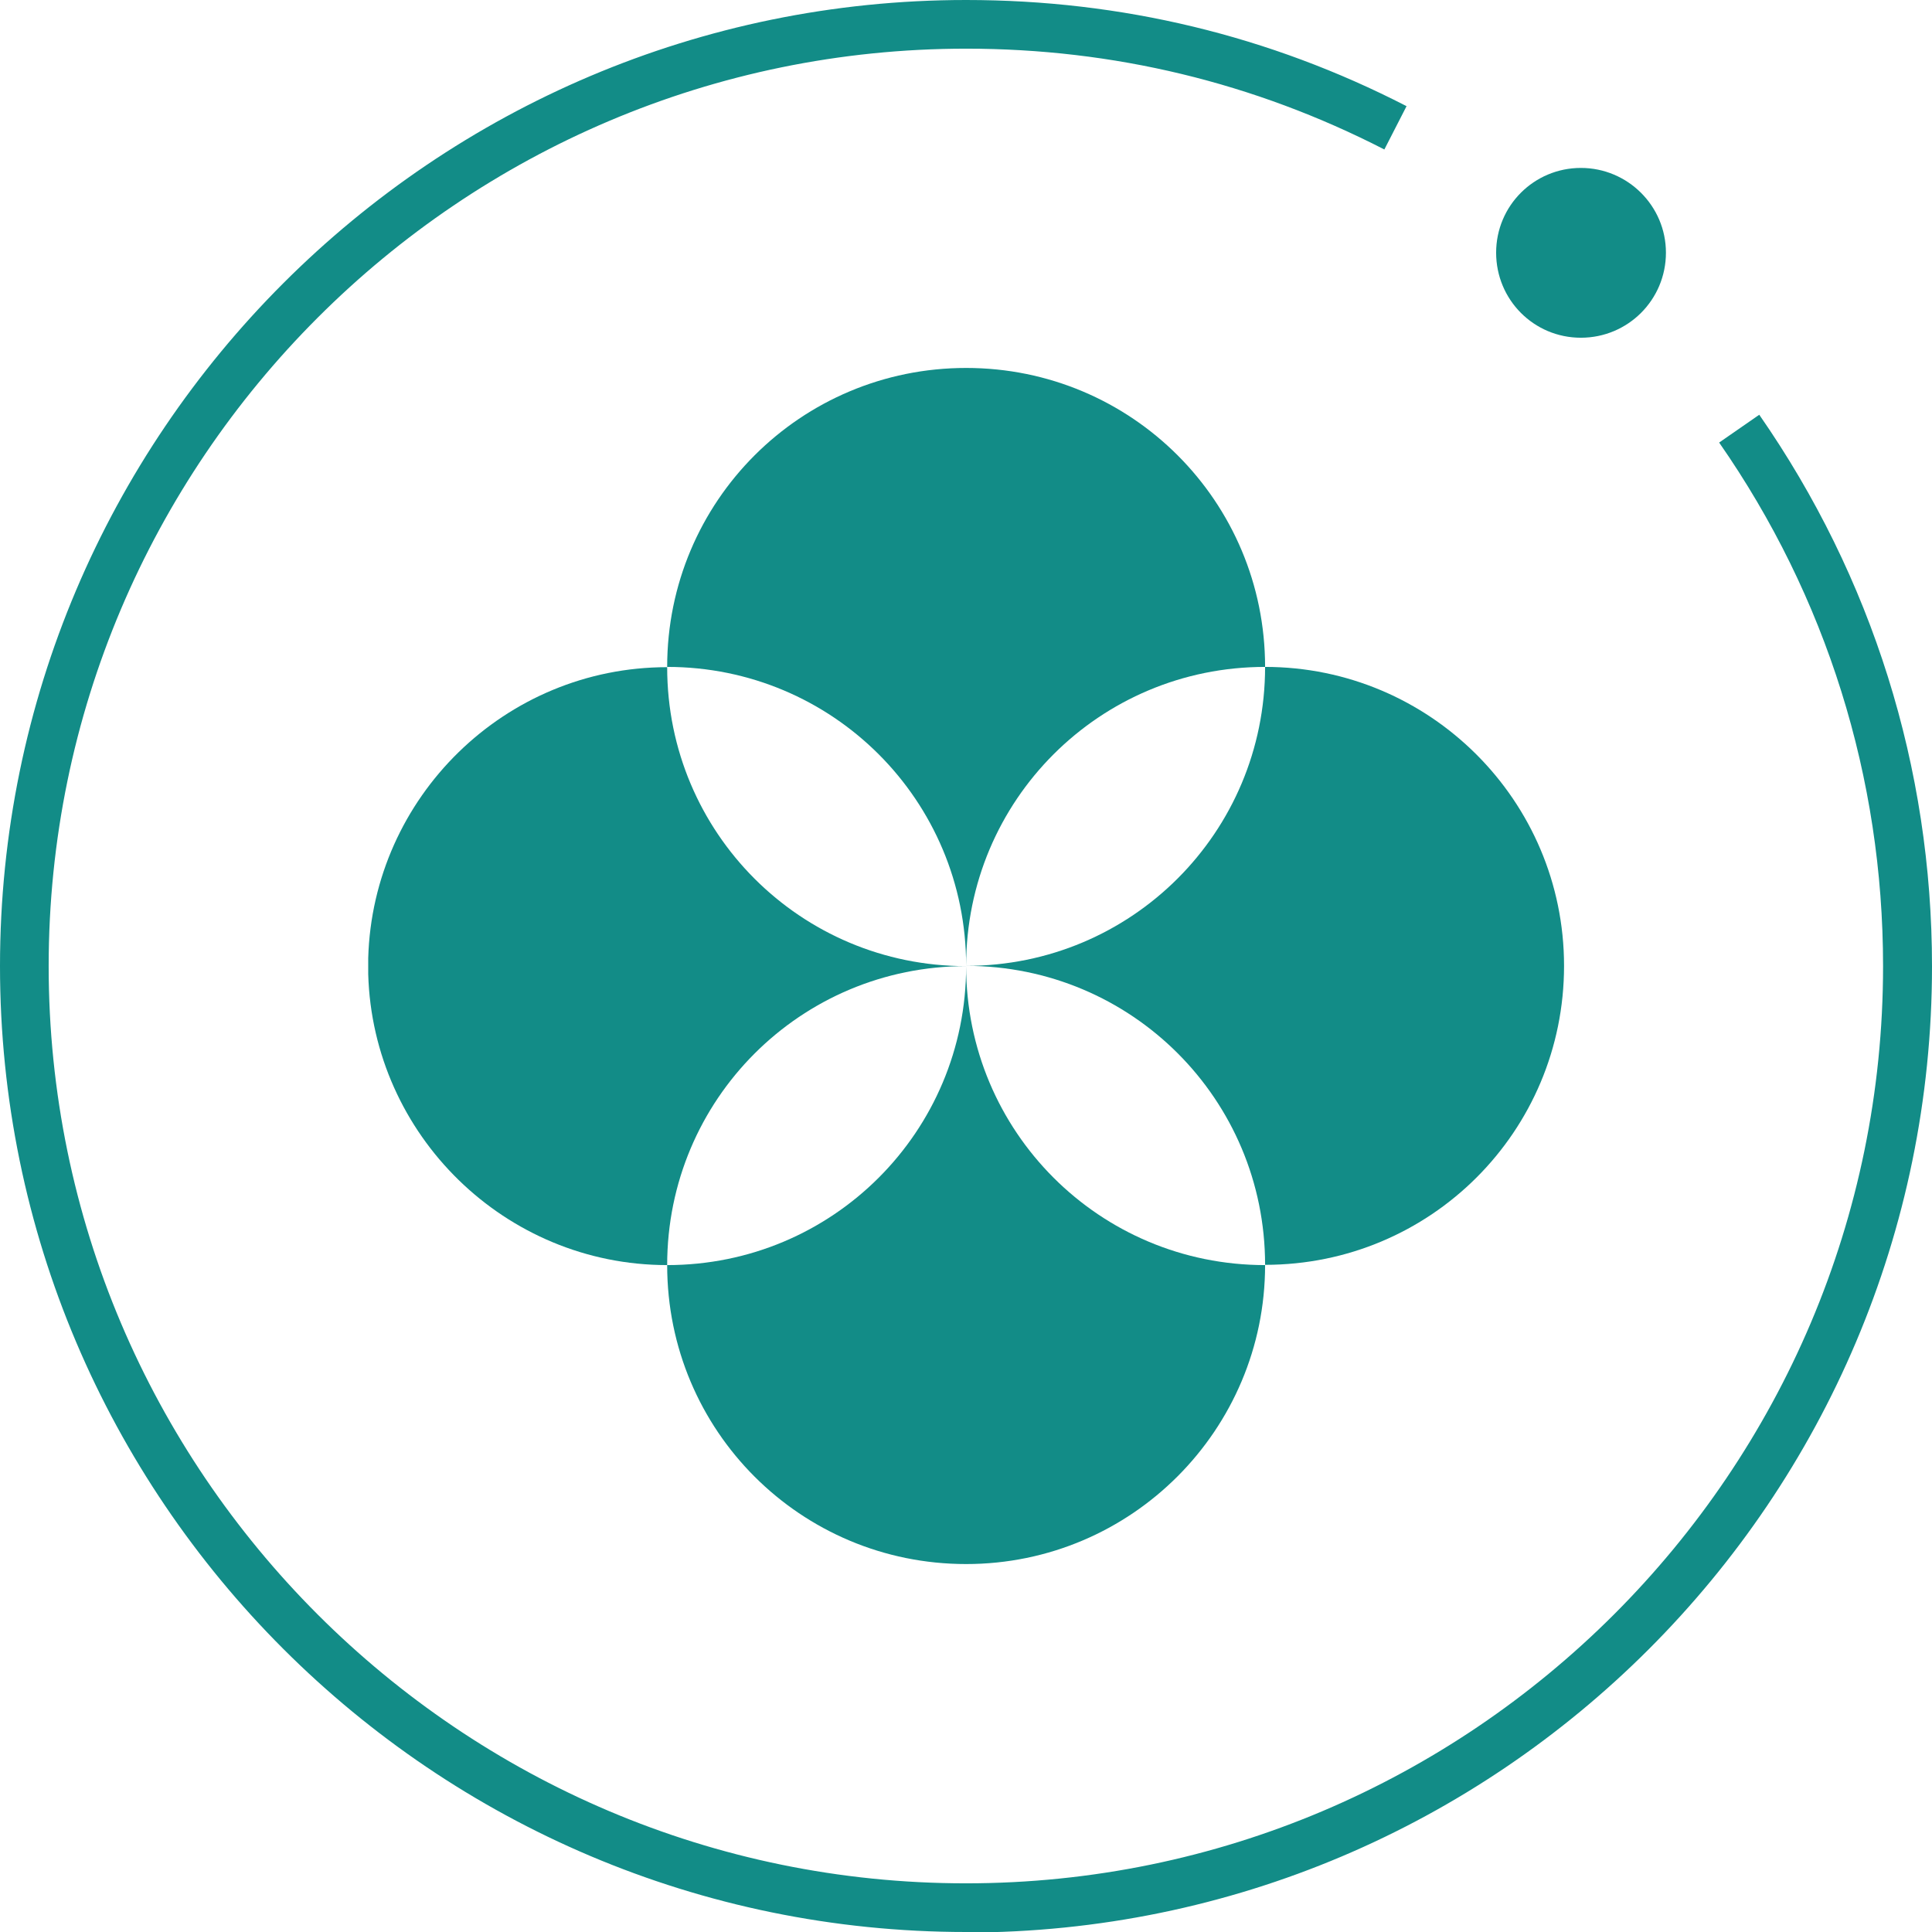
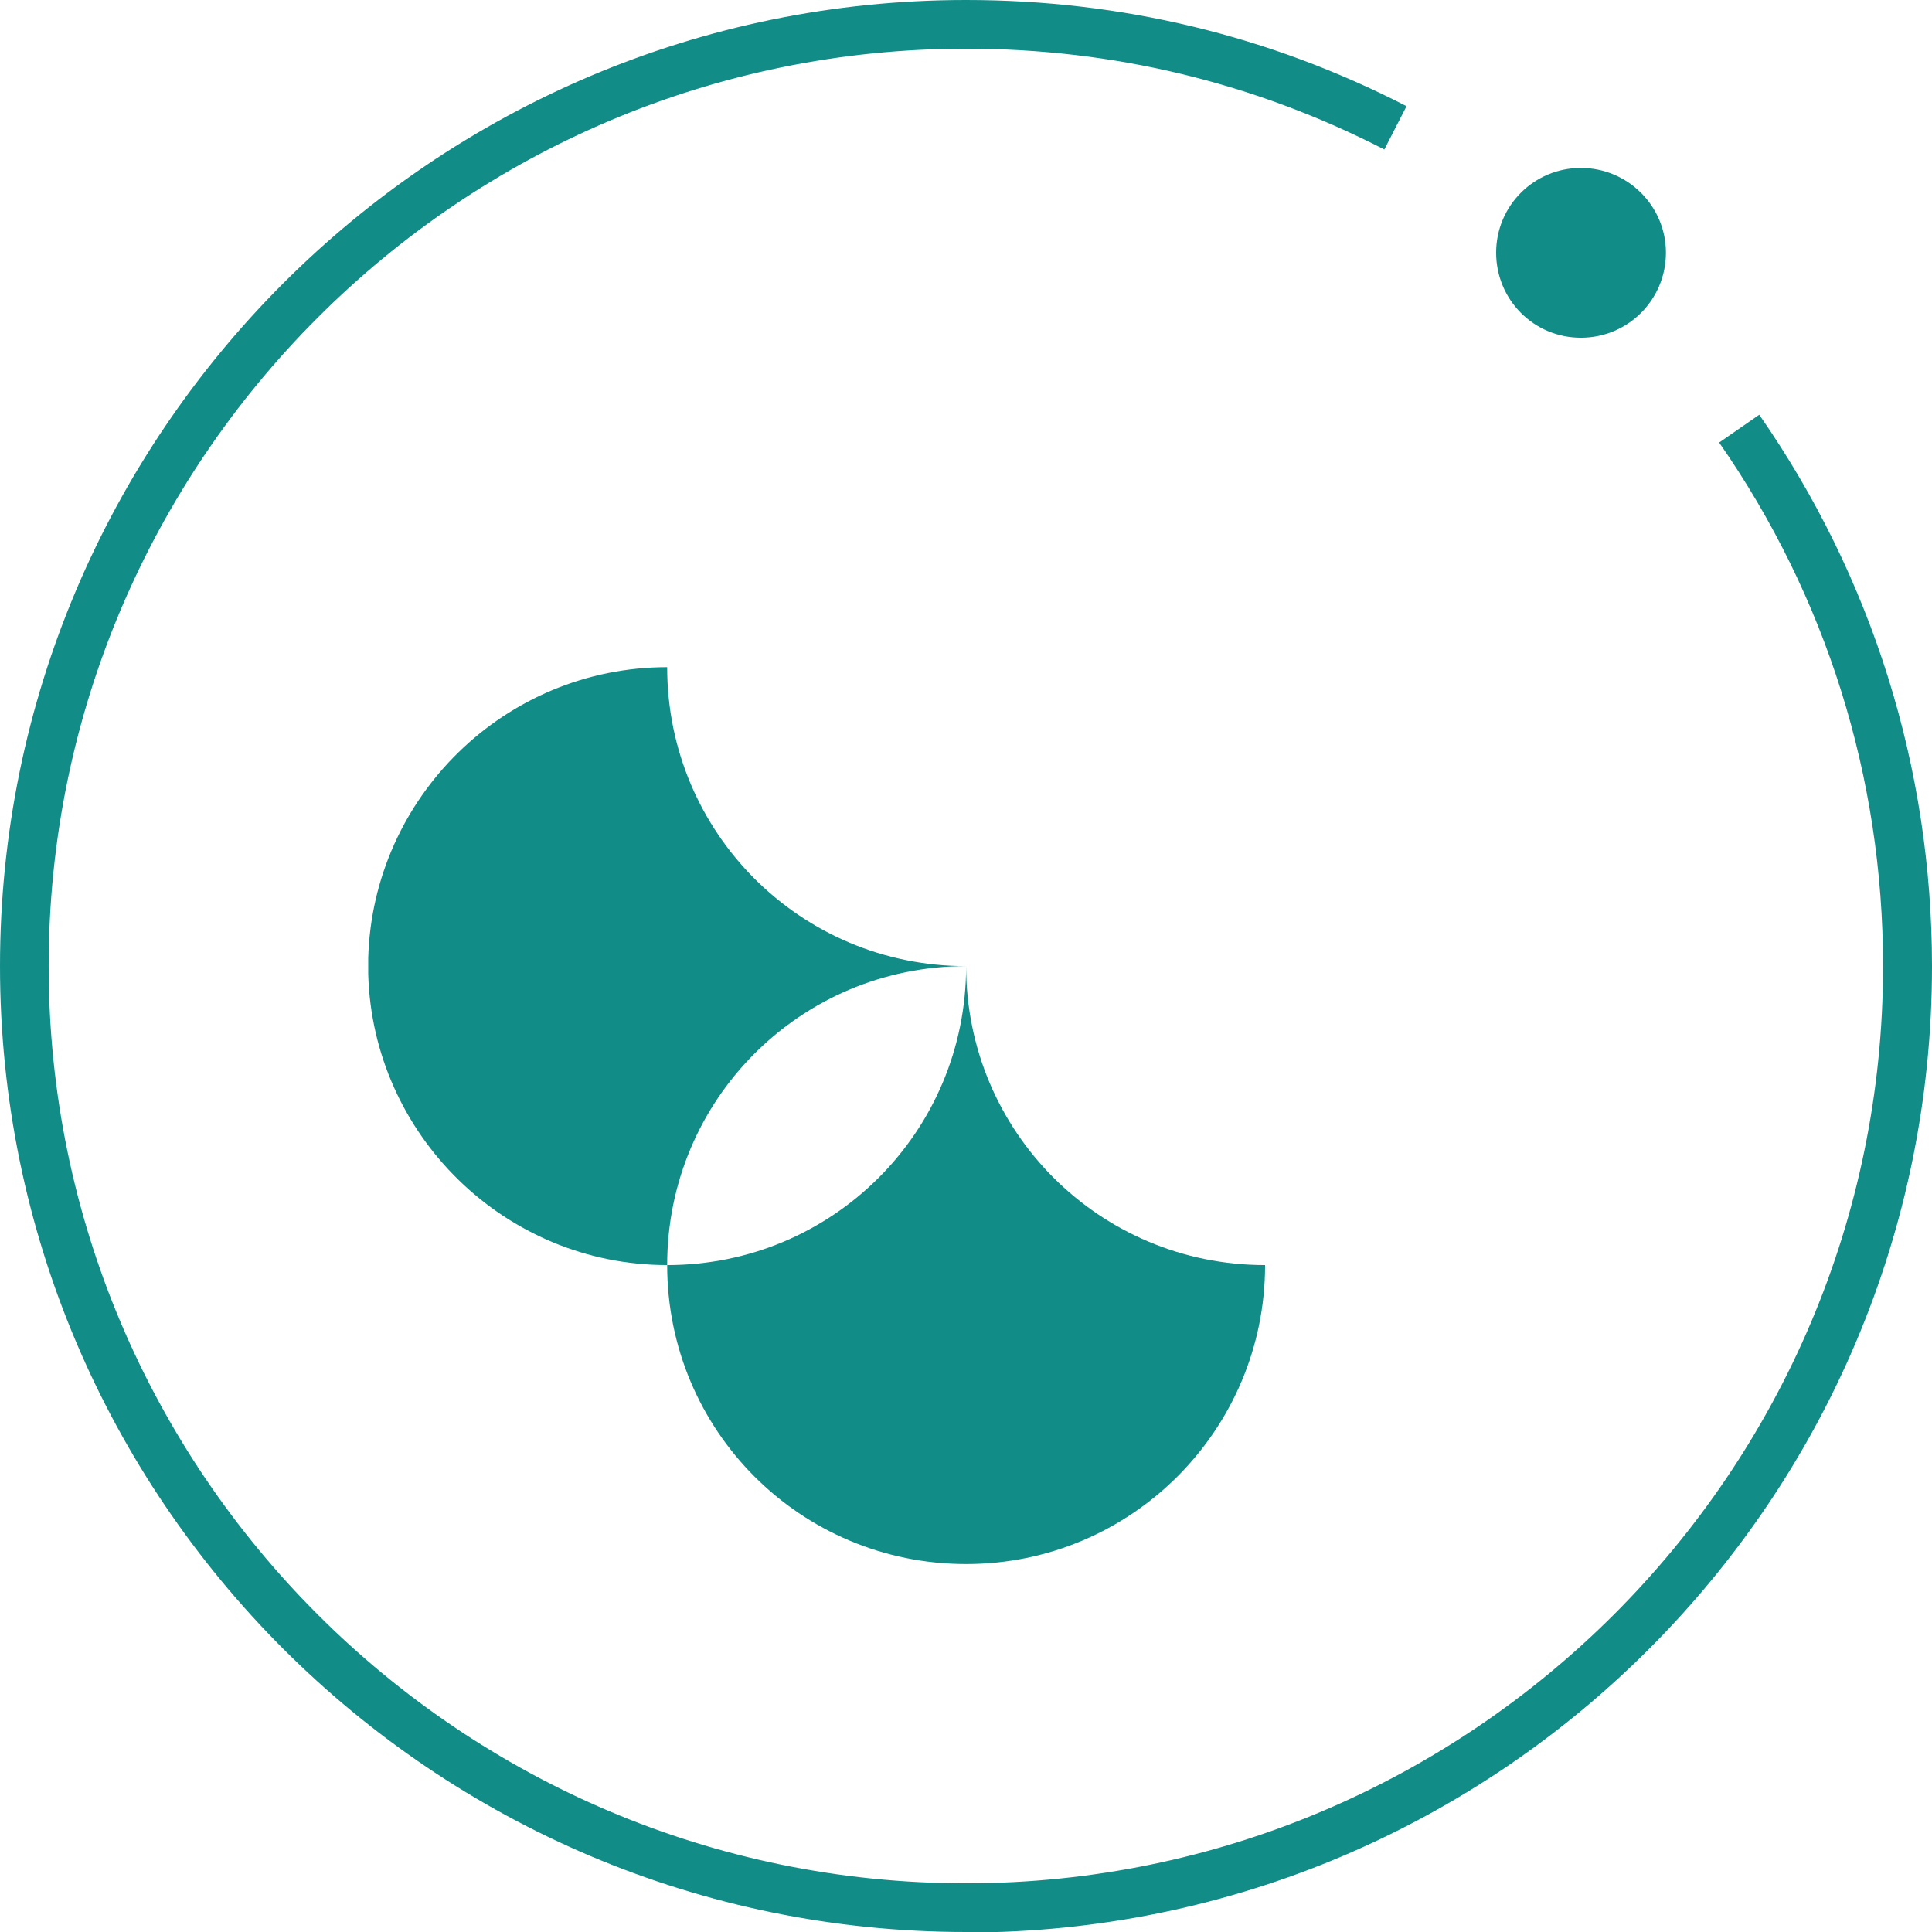
<svg xmlns="http://www.w3.org/2000/svg" id="_图层_1" data-name="图层 1" viewBox="0 0 72.25 72.25">
  <defs>
    <style>
      .cls-1 {
        fill: #128c87;
      }
    </style>
  </defs>
  <g>
    <path class="cls-1" d="M36.13,72.25C16.2,72.25,0,56.05,0,36.13S16.2,0,36.13,0c5.8,0,11.34,1.33,16.47,3.97l-.83,1.62c-4.87-2.5-10.13-3.77-15.64-3.77C17.21,1.82,1.82,17.21,1.82,36.13s15.39,34.3,34.3,34.3,34.3-15.39,34.3-34.3c0-7.05-2.12-13.82-6.13-19.58l1.5-1.04c4.22,6.07,6.46,13.2,6.46,20.63,0,19.92-16.2,36.13-36.13,36.13" />
    <path class="cls-1" d="M62.3,9.45c0,1.76-1.42,3.18-3.18,3.18s-3.17-1.42-3.17-3.18,1.42-3.17,3.17-3.17,3.18,1.42,3.18,3.17" />
  </g>
  <g>
    <path class="cls-1" d="M36.13,36.13c0,6.19-4.99,11.18-11.18,11.18,0,6.19,4.99,11.18,11.18,11.18s11.18-5.03,11.18-11.18c-6.19,0-11.18-4.99-11.18-11.18Z" />
-     <path class="cls-1" d="M47.31,24.94h0c0-6.19-4.99-11.18-11.18-11.18s-11.18,4.99-11.18,11.18c6.19,0,11.18,4.99,11.18,11.18,0-6.19,4.99-11.18,11.18-11.18,0,6.19-4.99,11.18-11.18,11.18,6.19,0,11.18,4.99,11.18,11.18,6.19,0,11.18-4.99,11.18-11.18s-5.03-11.18-11.18-11.18Z" />
    <path class="cls-1" d="M36.13,36.13c-6.19,0-11.18-4.99-11.18-11.18-6.07,0-11.01,4.86-11.18,10.88v.6c.17,6.02,5.12,10.88,11.18,10.88h0c0-6.19,4.99-11.18,11.18-11.18Z" />
  </g>
</svg>